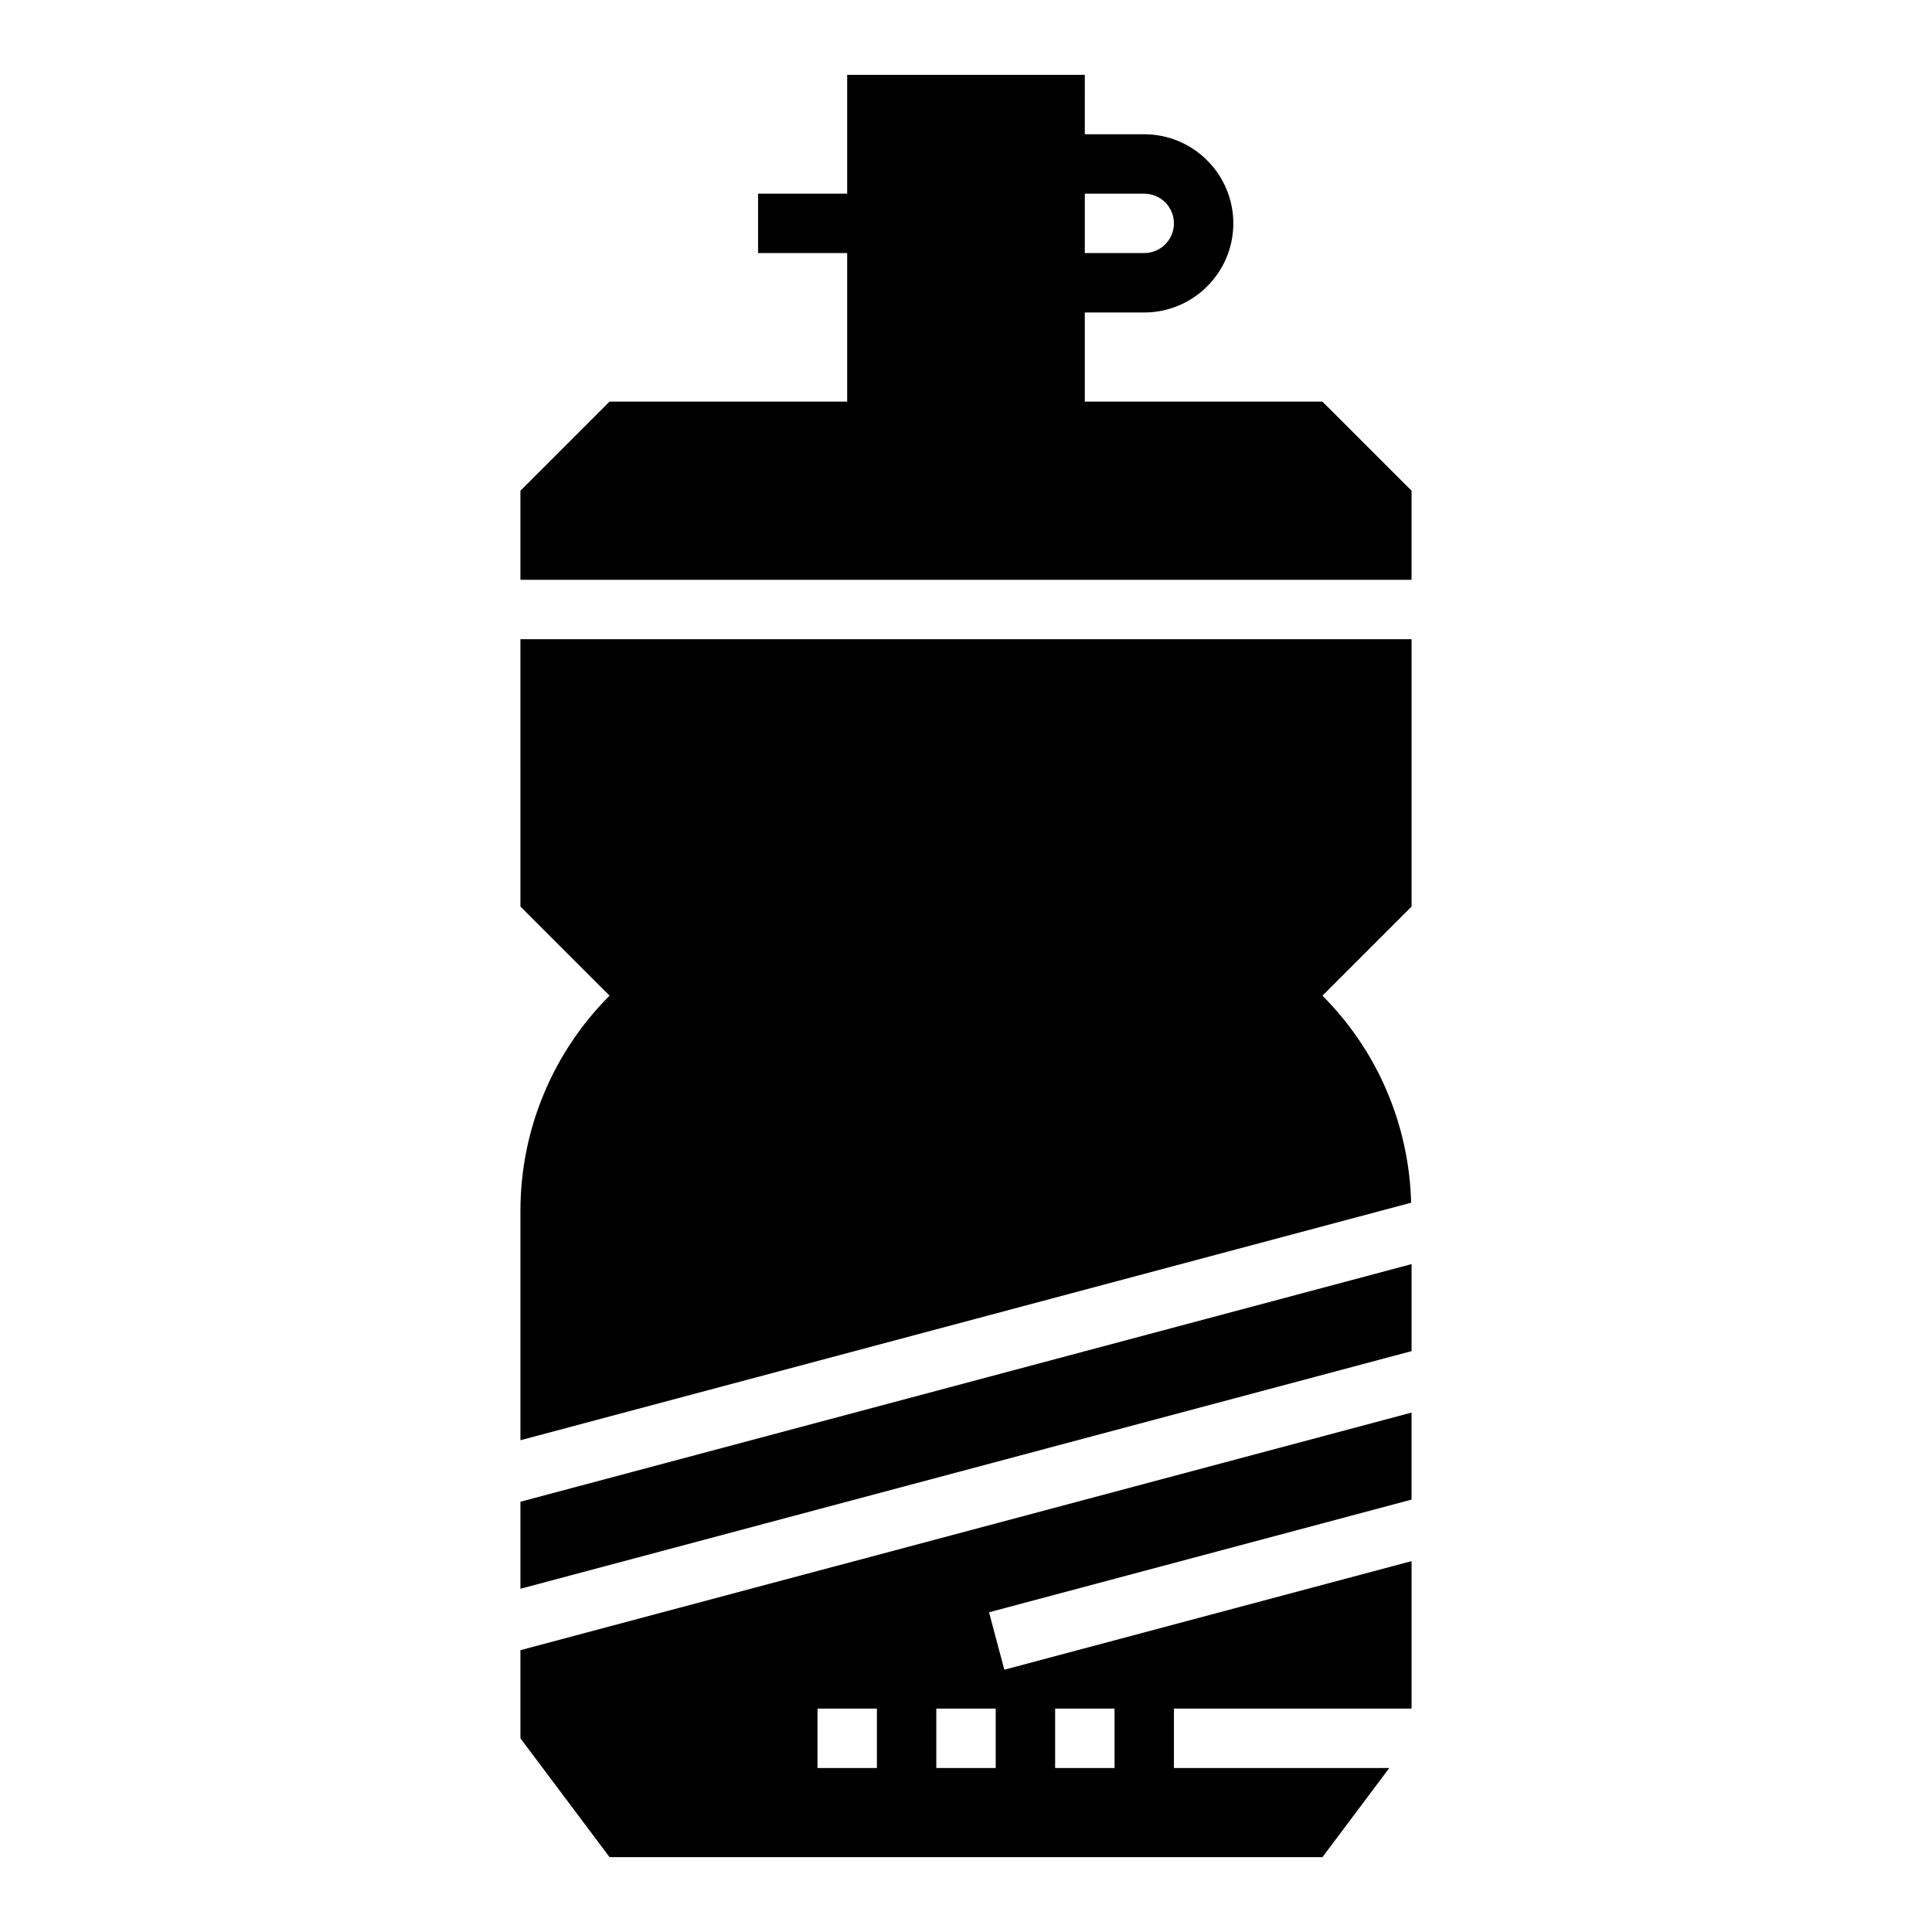
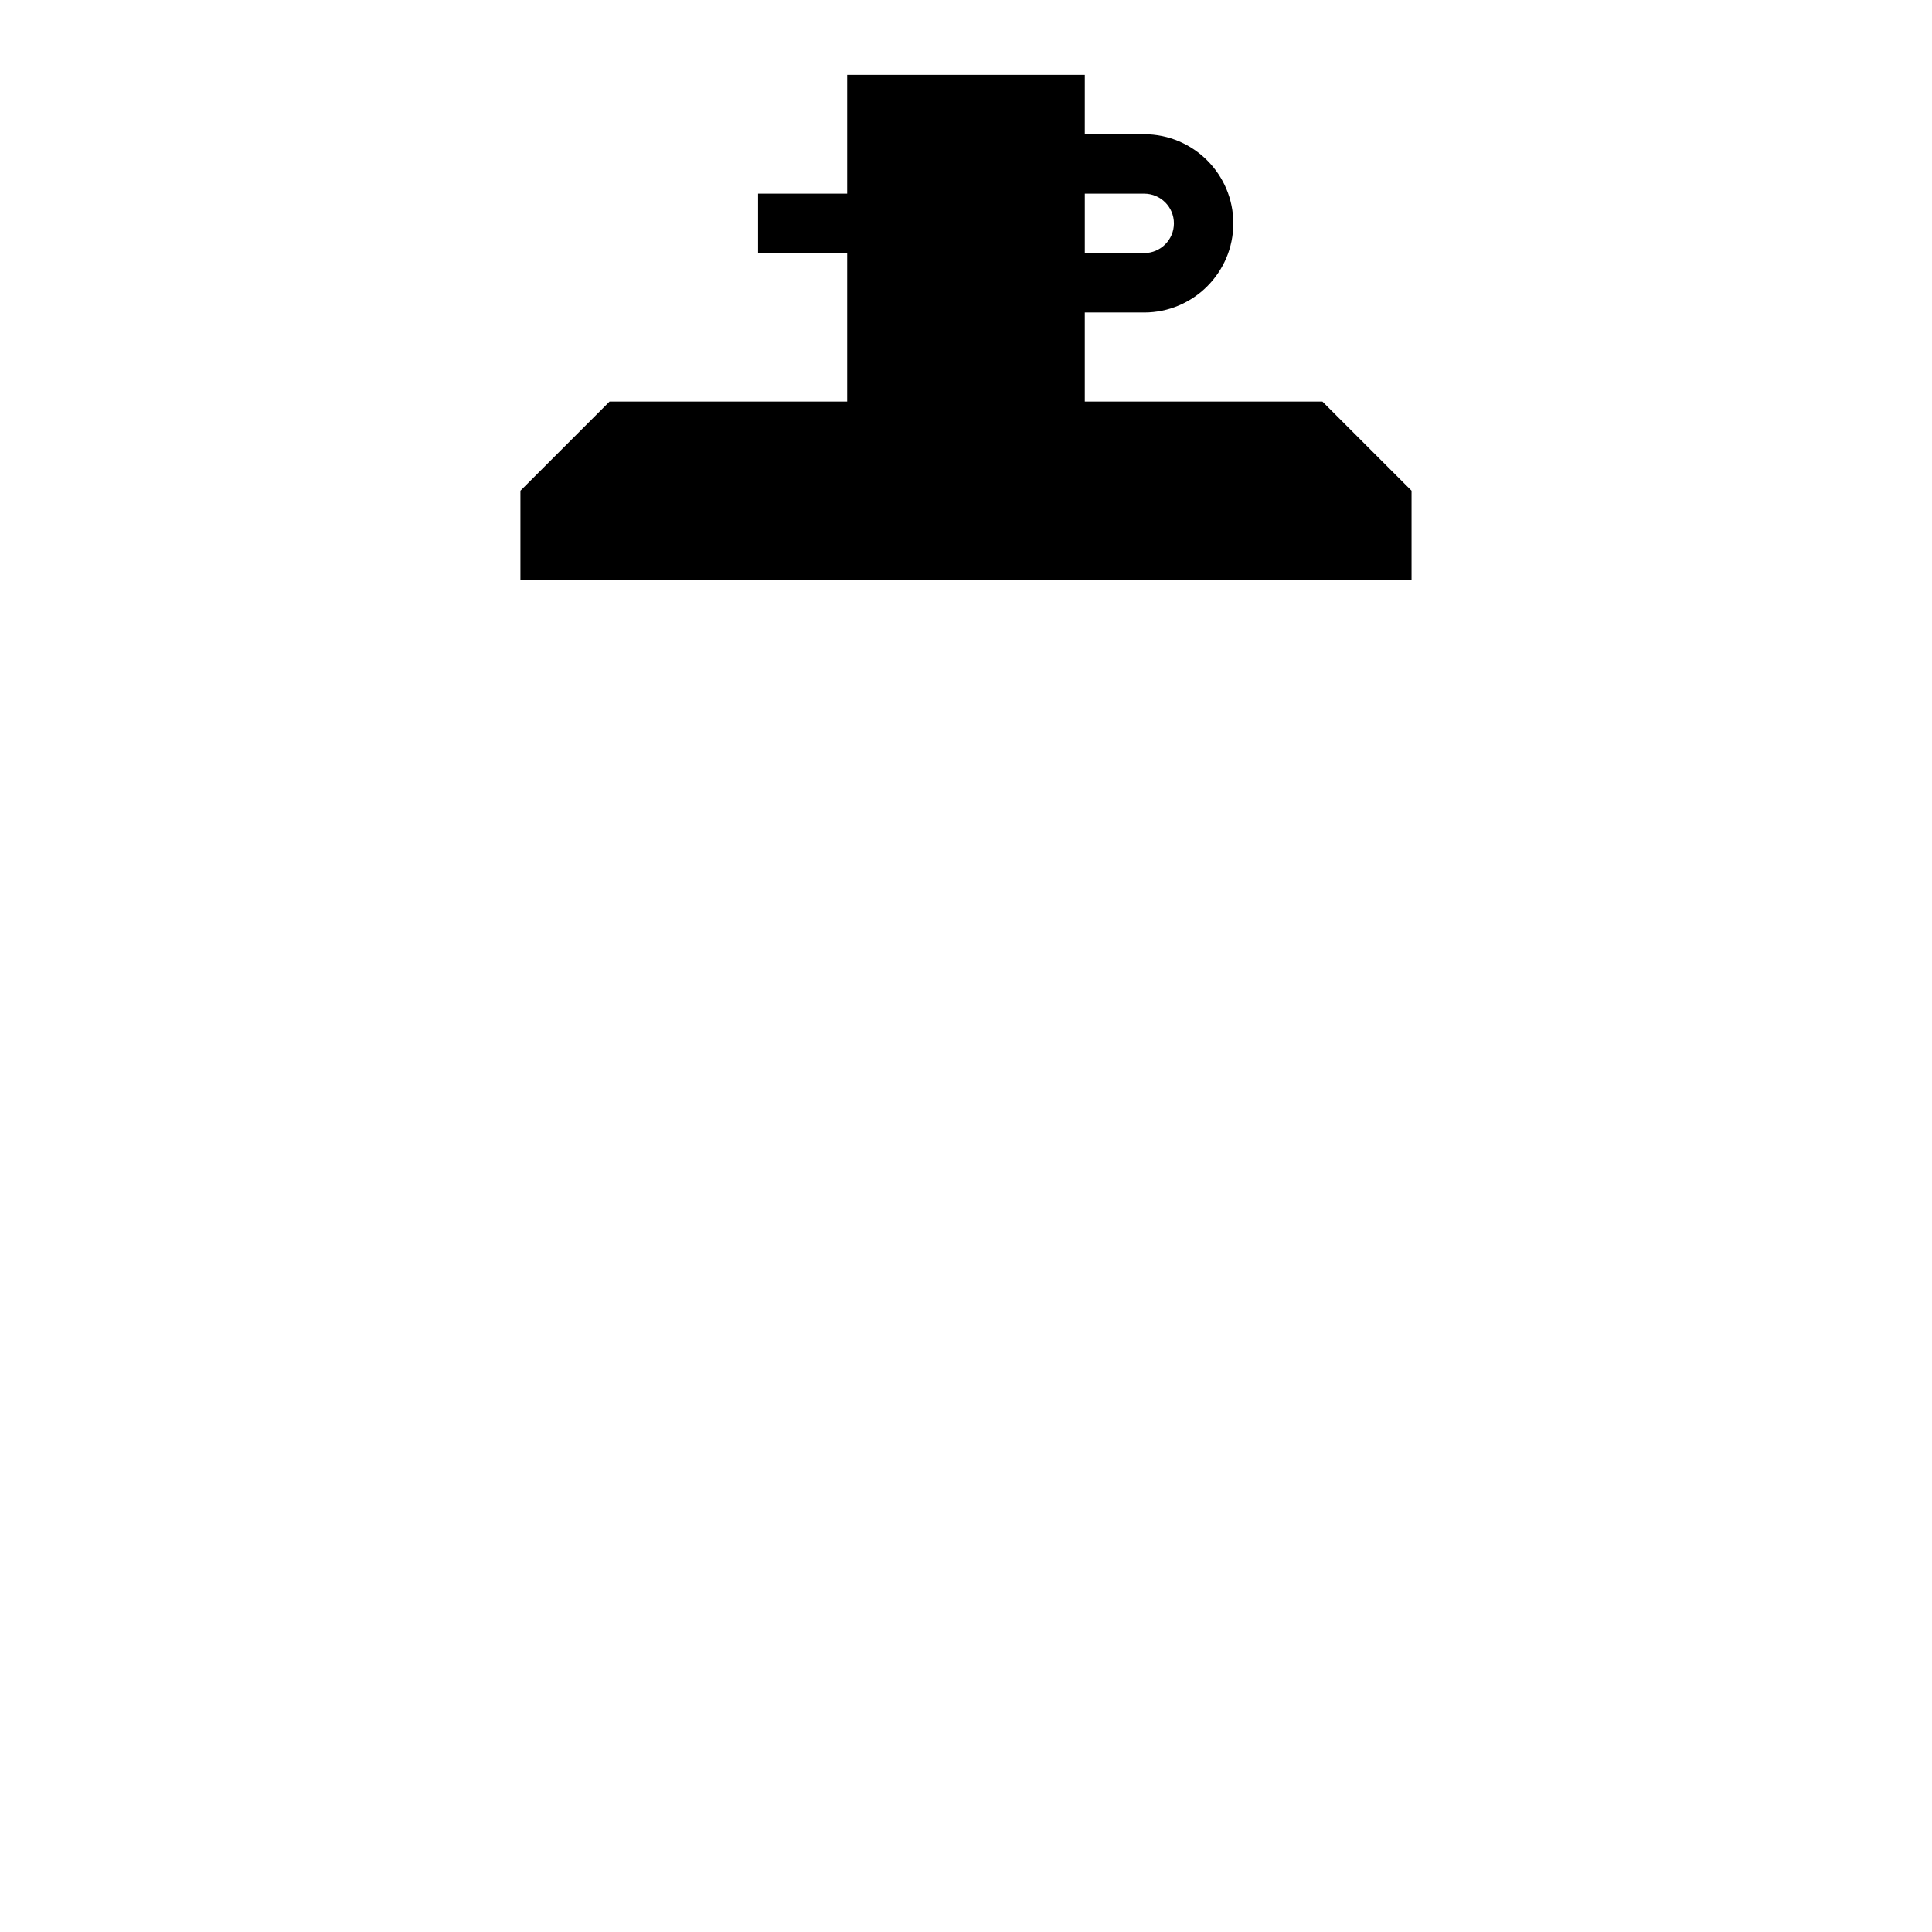
<svg xmlns="http://www.w3.org/2000/svg" fill="#000000" width="800px" height="800px" version="1.1" viewBox="144 144 512 512">
  <g>
-     <path d="m281.92 565.04 236.16-62.977v-23.062l-236.16 62.973z" />
    <path d="m494.46 250.43h-62.977v-23.617h15.742c13.02 0 23.617-10.598 23.617-23.617 0-13.02-10.598-23.617-23.617-23.617h-15.742l0.004-15.742h-62.977v31.488h-23.617v15.742h23.617v39.359h-62.977l-23.617 23.617v23.617h236.16v-23.617zm-62.973-55.105h15.742c4.344 0 7.871 3.527 7.871 7.871s-3.527 7.871-7.871 7.871h-15.742z" />
-     <path d="m281.92 384.25 23.617 23.617c-15.121 15.121-23.617 35.629-23.617 57.016v60.789l236.05-62.945c-0.551-20.602-8.895-40.25-23.508-54.859l23.617-23.617v-70.848h-236.16z" />
-     <path d="m281.92 604.67 23.617 31.488h188.93l17.711-23.617h-57.074v-15.742h62.977v-39.086l-107.92 28.773-4.055-15.215 111.97-29.855v-23.066l-236.16 62.969zm141.7-7.871h15.742v15.742h-15.742zm-31.488 0h15.742v15.742h-15.742zm-31.488 0h15.742v15.742h-15.742z" />
  </g>
</svg>